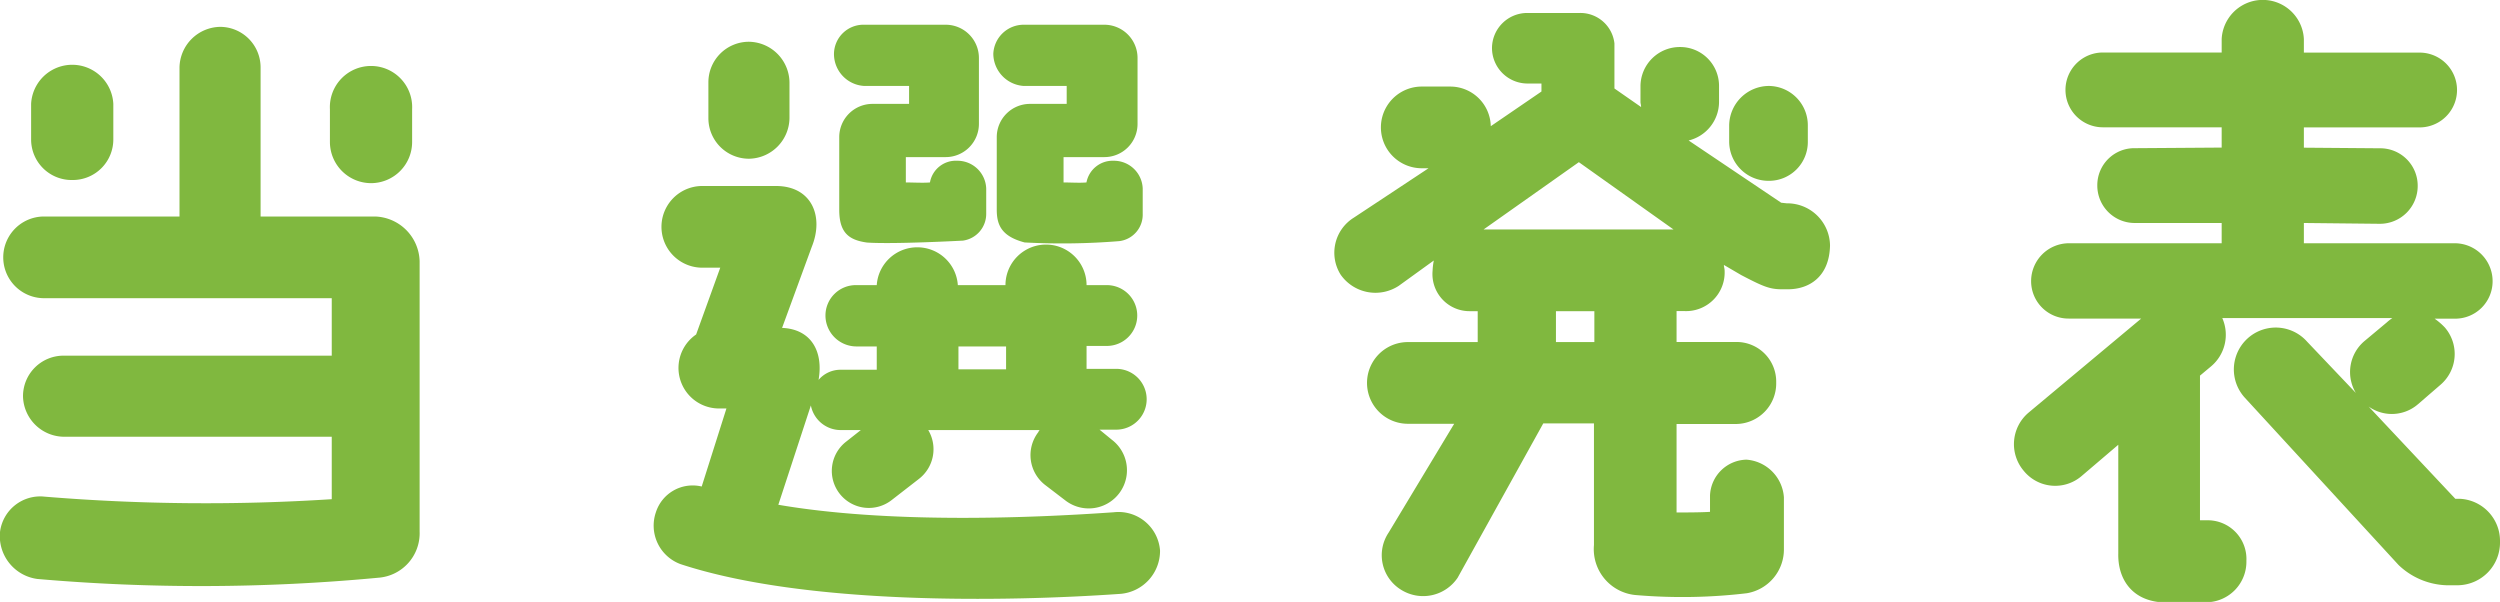
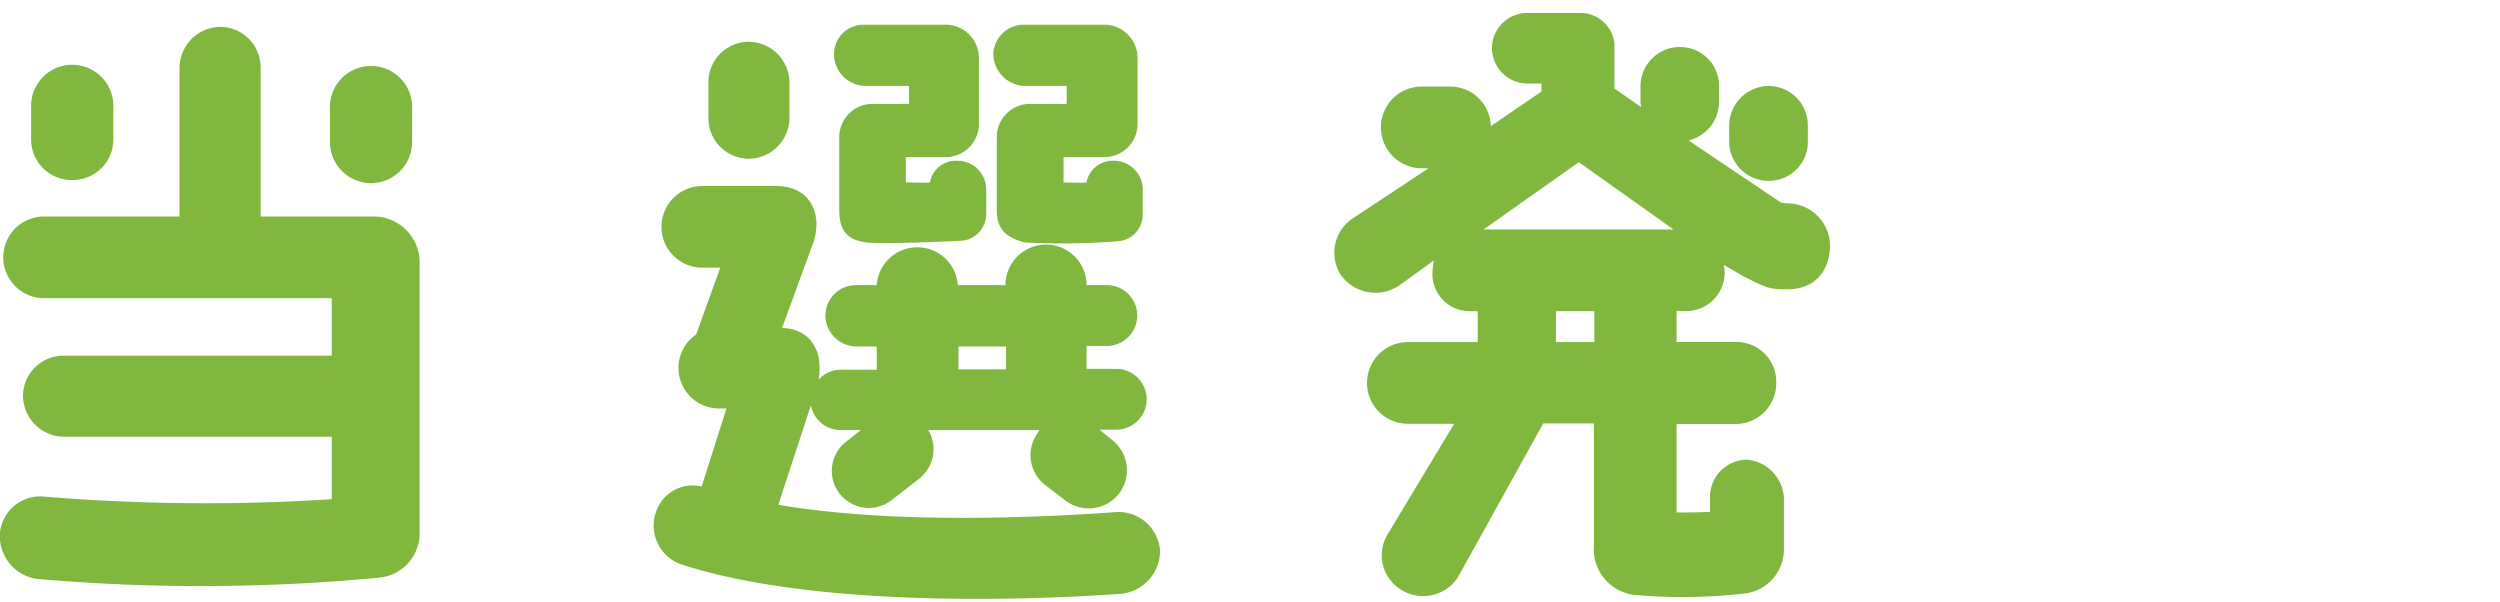
<svg xmlns="http://www.w3.org/2000/svg" viewBox="0 0 246.65 59.39">
  <defs>
    <style>.cls-1{fill:#80b83f;}</style>
  </defs>
  <g id="レイヤー_2" data-name="レイヤー 2">
    <g id="レイヤー_1-2" data-name="レイヤー 1">
      <path class="cls-1" d="M37.31,57a186.39,186.39,0,0,1-33.63.12A4.27,4.27,0,0,1,0,52.49,4,4,0,0,1,4.41,49a193.81,193.81,0,0,0,28.32.25V43.09H6.36a4.08,4.08,0,0,1-4.09-4,4,4,0,0,1,4.09-4H32.73V29.42H4.35a4,4,0,0,1,0-8.06H17.71V6.65a4.08,4.08,0,0,1,4-4,4,4,0,0,1,4,4V21.36H37a4.54,4.54,0,0,1,4.4,4.4V52.43A4.4,4.4,0,0,1,37.31,57ZM7.16,17.76a4,4,0,0,1-4.09-4V10.25a4.06,4.06,0,0,1,8.11,0v3.48A4,4,0,0,1,7.16,17.76Zm29.47.31a4.07,4.07,0,0,1-4.08-4v-3.3a4.06,4.06,0,1,1,8.11,0V14A4.06,4.06,0,0,1,36.63,18.07Z" />
      <path class="cls-1" d="M114.45,54.32a4.26,4.26,0,0,1-3.9,4.27c-11.42.8-31.13,1.1-43.4-2.93a4.05,4.05,0,0,1-2.44-5.12A3.81,3.81,0,0,1,69.23,48l2.44-7.7h-.8A4,4,0,0,1,68.68,33l2.38-6.59H69.29a4,4,0,0,1,0-8.06h7.26c3.54,0,4.76,3,3.54,6l-2.93,8c2.87.12,4.09,2.32,3.6,5.13a2.83,2.83,0,0,1,2.2-1H86.5V34.18h-2a3.06,3.06,0,0,1-3.06-3.05,3,3,0,0,1,3.06-3h2a4,4,0,0,1,4-3.73,4,4,0,0,1,4,3.73h4.7a4,4,0,0,1,8,0h2a3,3,0,1,1,0,6h-2v2.26h2.93a3,3,0,1,1,0,6h-1.65l1.22,1a3.76,3.76,0,1,1-4.57,6l-2-1.53a3.72,3.72,0,0,1-.67-5.25c0-.06.06-.12.12-.18h-11a3.7,3.7,0,0,1-.92,4.82l-2.68,2.08a3.65,3.65,0,1,1-4.52-5.74l1.47-1.16H83A3,3,0,0,1,80,40L76.79,49.8c10.69,1.84,24.42,1.35,33.09.74A4.11,4.11,0,0,1,114.45,54.32ZM77.89,8.12v3.54a4.06,4.06,0,0,1-4,4,4,4,0,0,1-4-4V8.12a4,4,0,0,1,4-4A4.06,4.06,0,0,1,77.89,8.12ZM89.37,15.5V18c.67,0,1.71.06,2.38,0a2.59,2.59,0,0,1,2.68-2.14,2.84,2.84,0,0,1,2.87,2.75v2.5A2.66,2.66,0,0,1,95,23.74s-6.89.37-9.46.19c-1.83-.25-2.74-1-2.74-3.24V13.55a3.28,3.28,0,0,1,3.29-3.3h3.6V8.48H85.28a3.16,3.16,0,0,1-3-3.17,2.91,2.91,0,0,1,3-2.87h8a3.28,3.28,0,0,1,3.3,3.3v6.47a3.28,3.28,0,0,1-3.3,3.29Zm5.19,20.94h4.7V34.18h-4.7ZM104.93,15.5V18c.67,0,1.59.06,2.26,0a2.63,2.63,0,0,1,2.69-2.14,2.84,2.84,0,0,1,2.86,2.75v2.5a2.63,2.63,0,0,1-2.32,2.68,70,70,0,0,1-9.33.13c-2.32-.61-2.75-1.77-2.75-3.24V13.55a3.28,3.28,0,0,1,3.3-3.3h3.6V8.48H101a3.21,3.21,0,0,1-3-3.17,3,3,0,0,1,3-2.87h7.94a3.28,3.28,0,0,1,3.29,3.3v6.47a3.27,3.27,0,0,1-3.29,3.29Z" />
      <path class="cls-1" d="M132.27,27.1a4.07,4.07,0,0,1,1.29-5.62l7.38-4.88h-.67a4,4,0,1,1,0-8.06h2.81a4,4,0,0,1,4,3.91l5-3.42V8.24h-1.4a3.51,3.51,0,0,1-3.48-3.48,3.48,3.48,0,0,1,3.48-3.48h5.18a3.38,3.38,0,0,1,3.42,3V8.73l2.63,1.83c0-.18-.06-.37-.06-.49V8.48a3.88,3.88,0,0,1,3.9-3.84,3.83,3.83,0,0,1,3.85,3.84v1.59a3.93,3.93,0,0,1-3,3.79L175.73,20l.55.06a4.22,4.22,0,0,1,4.27,4.15c-.06,3.11-2.07,4.33-4.15,4.33h-.61c-1.22,0-1.89-.3-4-1.4l-1.71-1c0,.19.07.37.07.55a3.81,3.81,0,0,1-4,4h-.74v3.05h5.93a3.91,3.91,0,0,1,3.9,4,4,4,0,0,1-3.9,4.09h-5.93v8.73c1,0,2.32,0,3.3-.06V48.89a3.68,3.68,0,0,1,3.6-3.54A4,4,0,0,1,176,49.07v5.07a4.38,4.38,0,0,1-3.67,4.39,54.05,54.05,0,0,1-10.8.19,4.55,4.55,0,0,1-4.27-4.95v-12h-5L143.81,57a4.1,4.1,0,0,1-5.62,1.16A4,4,0,0,1,137,52.55l6.47-10.74h-4.57a4,4,0,0,1,0-8.06h6.89V30.7h-.73a3.66,3.66,0,0,1-3.72-4,6.26,6.26,0,0,1,.12-1L138,28.2A4.19,4.19,0,0,1,132.27,27.1Zm14.1-4.46h18.74L155.77,16ZM157.3,30.7h-3.79v3.05h3.79Zm21.06-18.31V14a3.83,3.83,0,0,1-3.85,3.84A3.88,3.88,0,0,1,170.6,14V12.39a3.94,3.94,0,0,1,3.91-3.91A3.88,3.88,0,0,1,178.36,12.39Z" />
-       <path class="cls-1" d="M246.65,53.47a4.21,4.21,0,0,1-4.09,4.27h-1.22a7.17,7.17,0,0,1-4.7-2l-15.2-16.54a4.13,4.13,0,1,1,6.17-5.5l4.82,5.07a4,4,0,0,1,.86-5.13l2.19-1.83a4.89,4.89,0,0,1,.55-.43H219.25a4.07,4.07,0,0,1-1.1,4.76l-1.1.92V51.33h.73a3.82,3.82,0,0,1,3.85,4,4,4,0,0,1-3.91,4.09H213.2c-3-.25-4.27-2.44-4.21-4.82V43.88L205.33,47a4,4,0,0,1-5.67-.55,4.07,4.07,0,0,1,.48-5.74l11.11-9.28h-7.14a3.69,3.69,0,0,1-3.72-3.72A3.74,3.74,0,0,1,204.11,24h15.08V22h-8.55a3.69,3.69,0,0,1-3.72-3.72,3.65,3.65,0,0,1,3.72-3.66l8.55-.06v-2H207.47a3.69,3.69,0,1,1,0-7.38h11.72V3.85a4.06,4.06,0,0,1,8.11,0V5.19h11.42a3.69,3.69,0,1,1,0,7.38H227.3v2l7.51.06a3.69,3.69,0,0,1,3.72,3.72,3.73,3.73,0,0,1-3.72,3.73L227.3,22v2h14.9a3.74,3.74,0,0,1,3.72,3.72,3.69,3.69,0,0,1-3.72,3.72h-2a6.71,6.71,0,0,1,1,.86,4,4,0,0,1-.43,5.67l-2.2,1.9a3.94,3.94,0,0,1-4.88.24l8.55,9.1h.42A4.16,4.16,0,0,1,246.65,53.47Z" />
    </g>
  </g>
</svg>